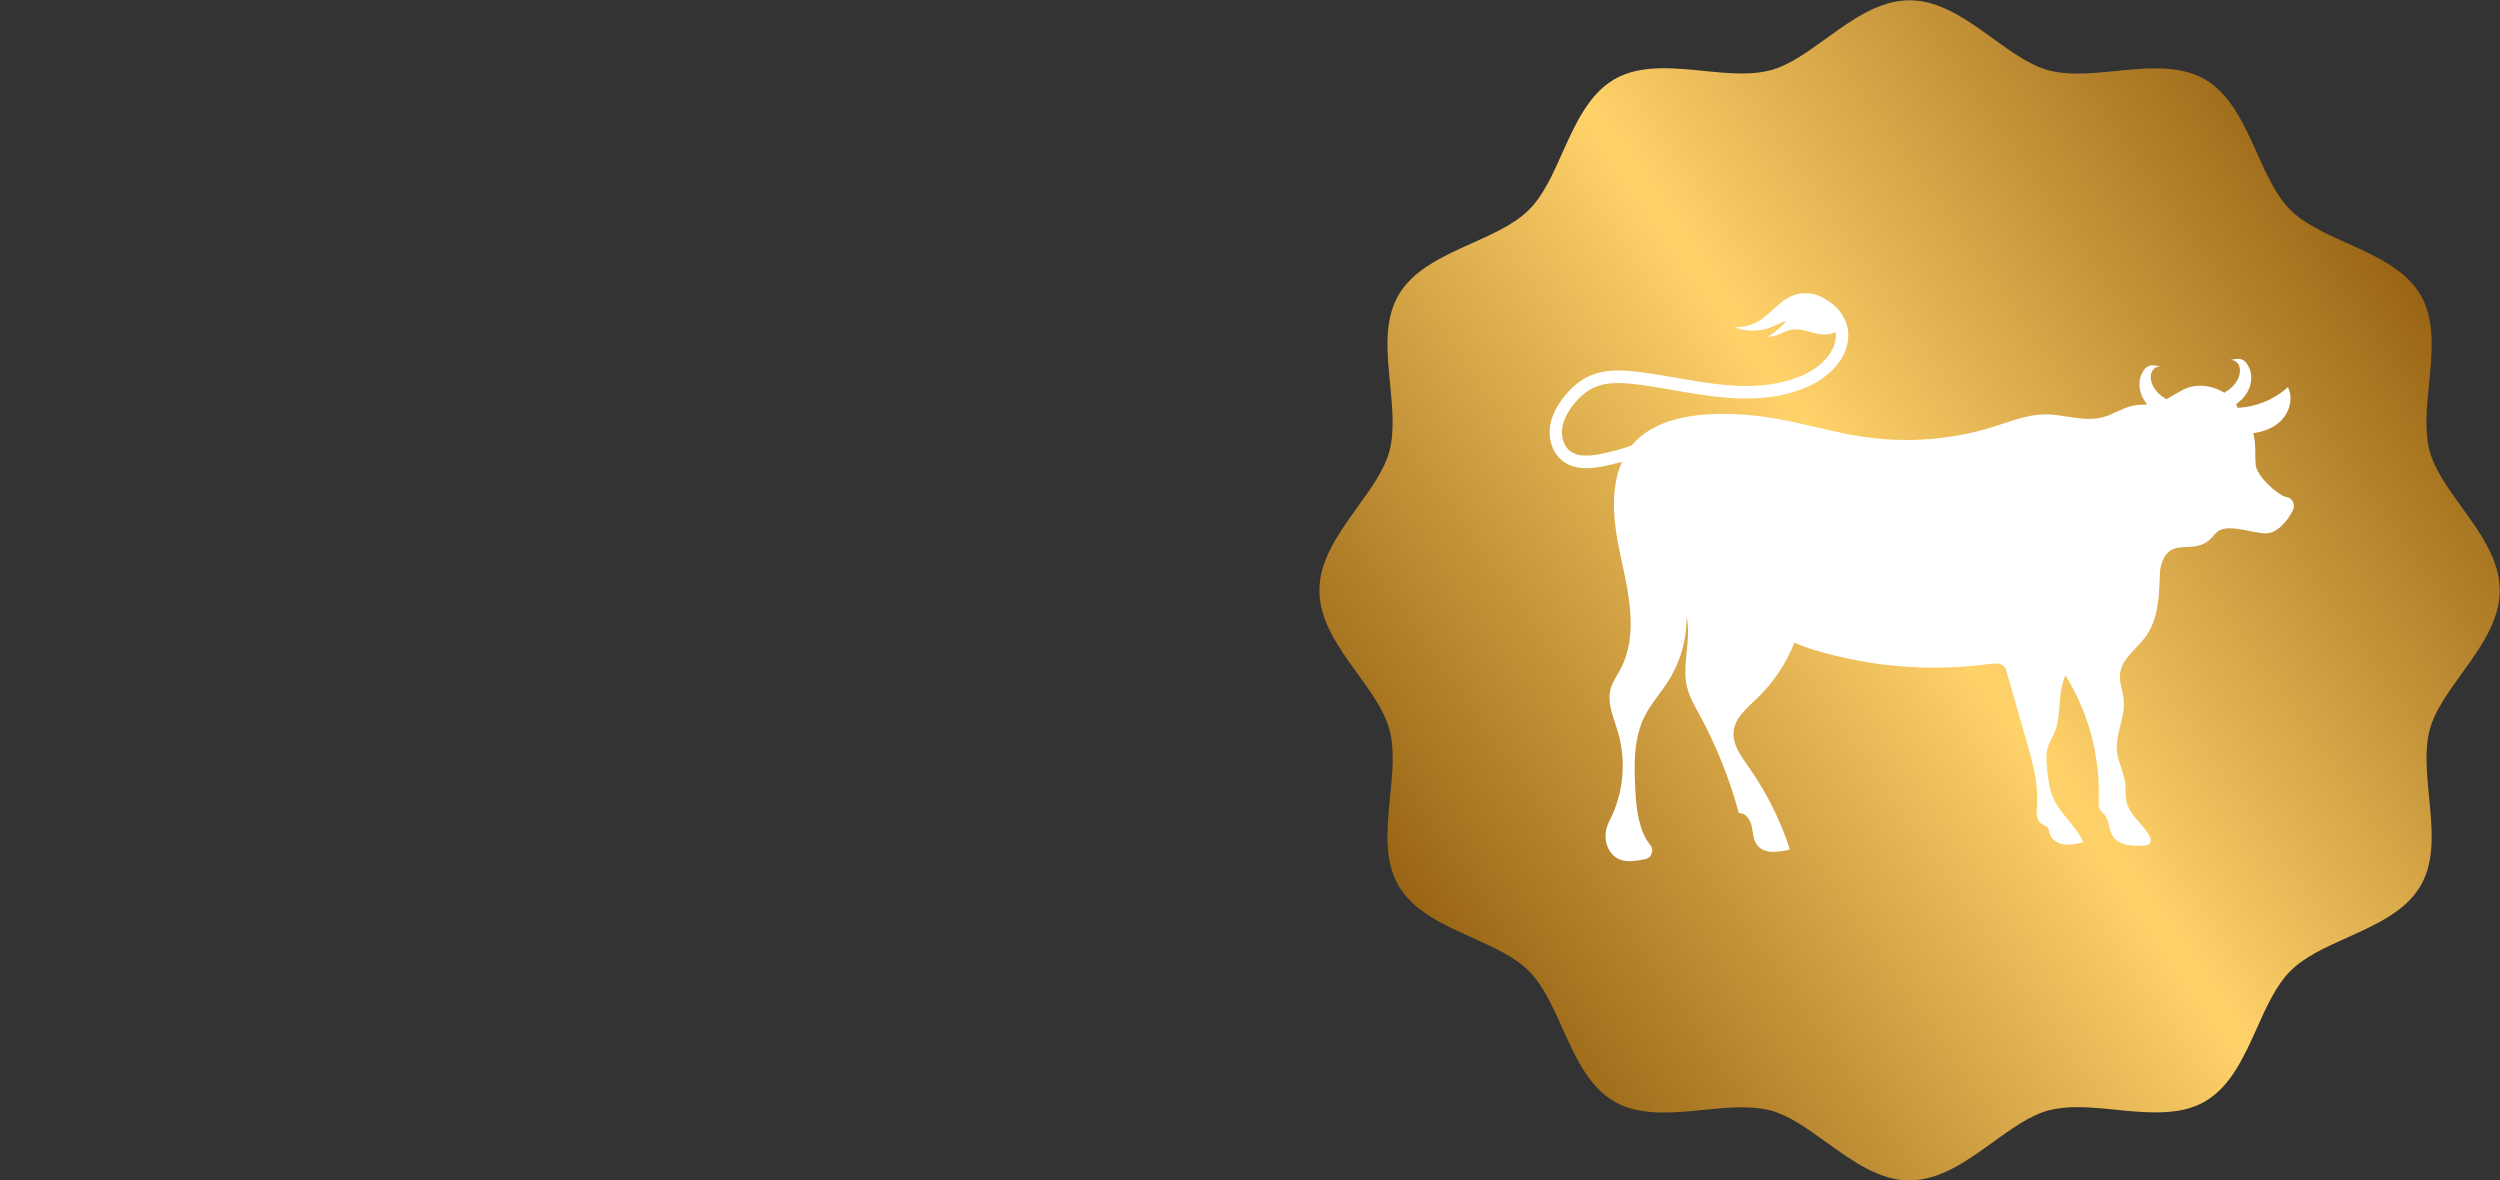
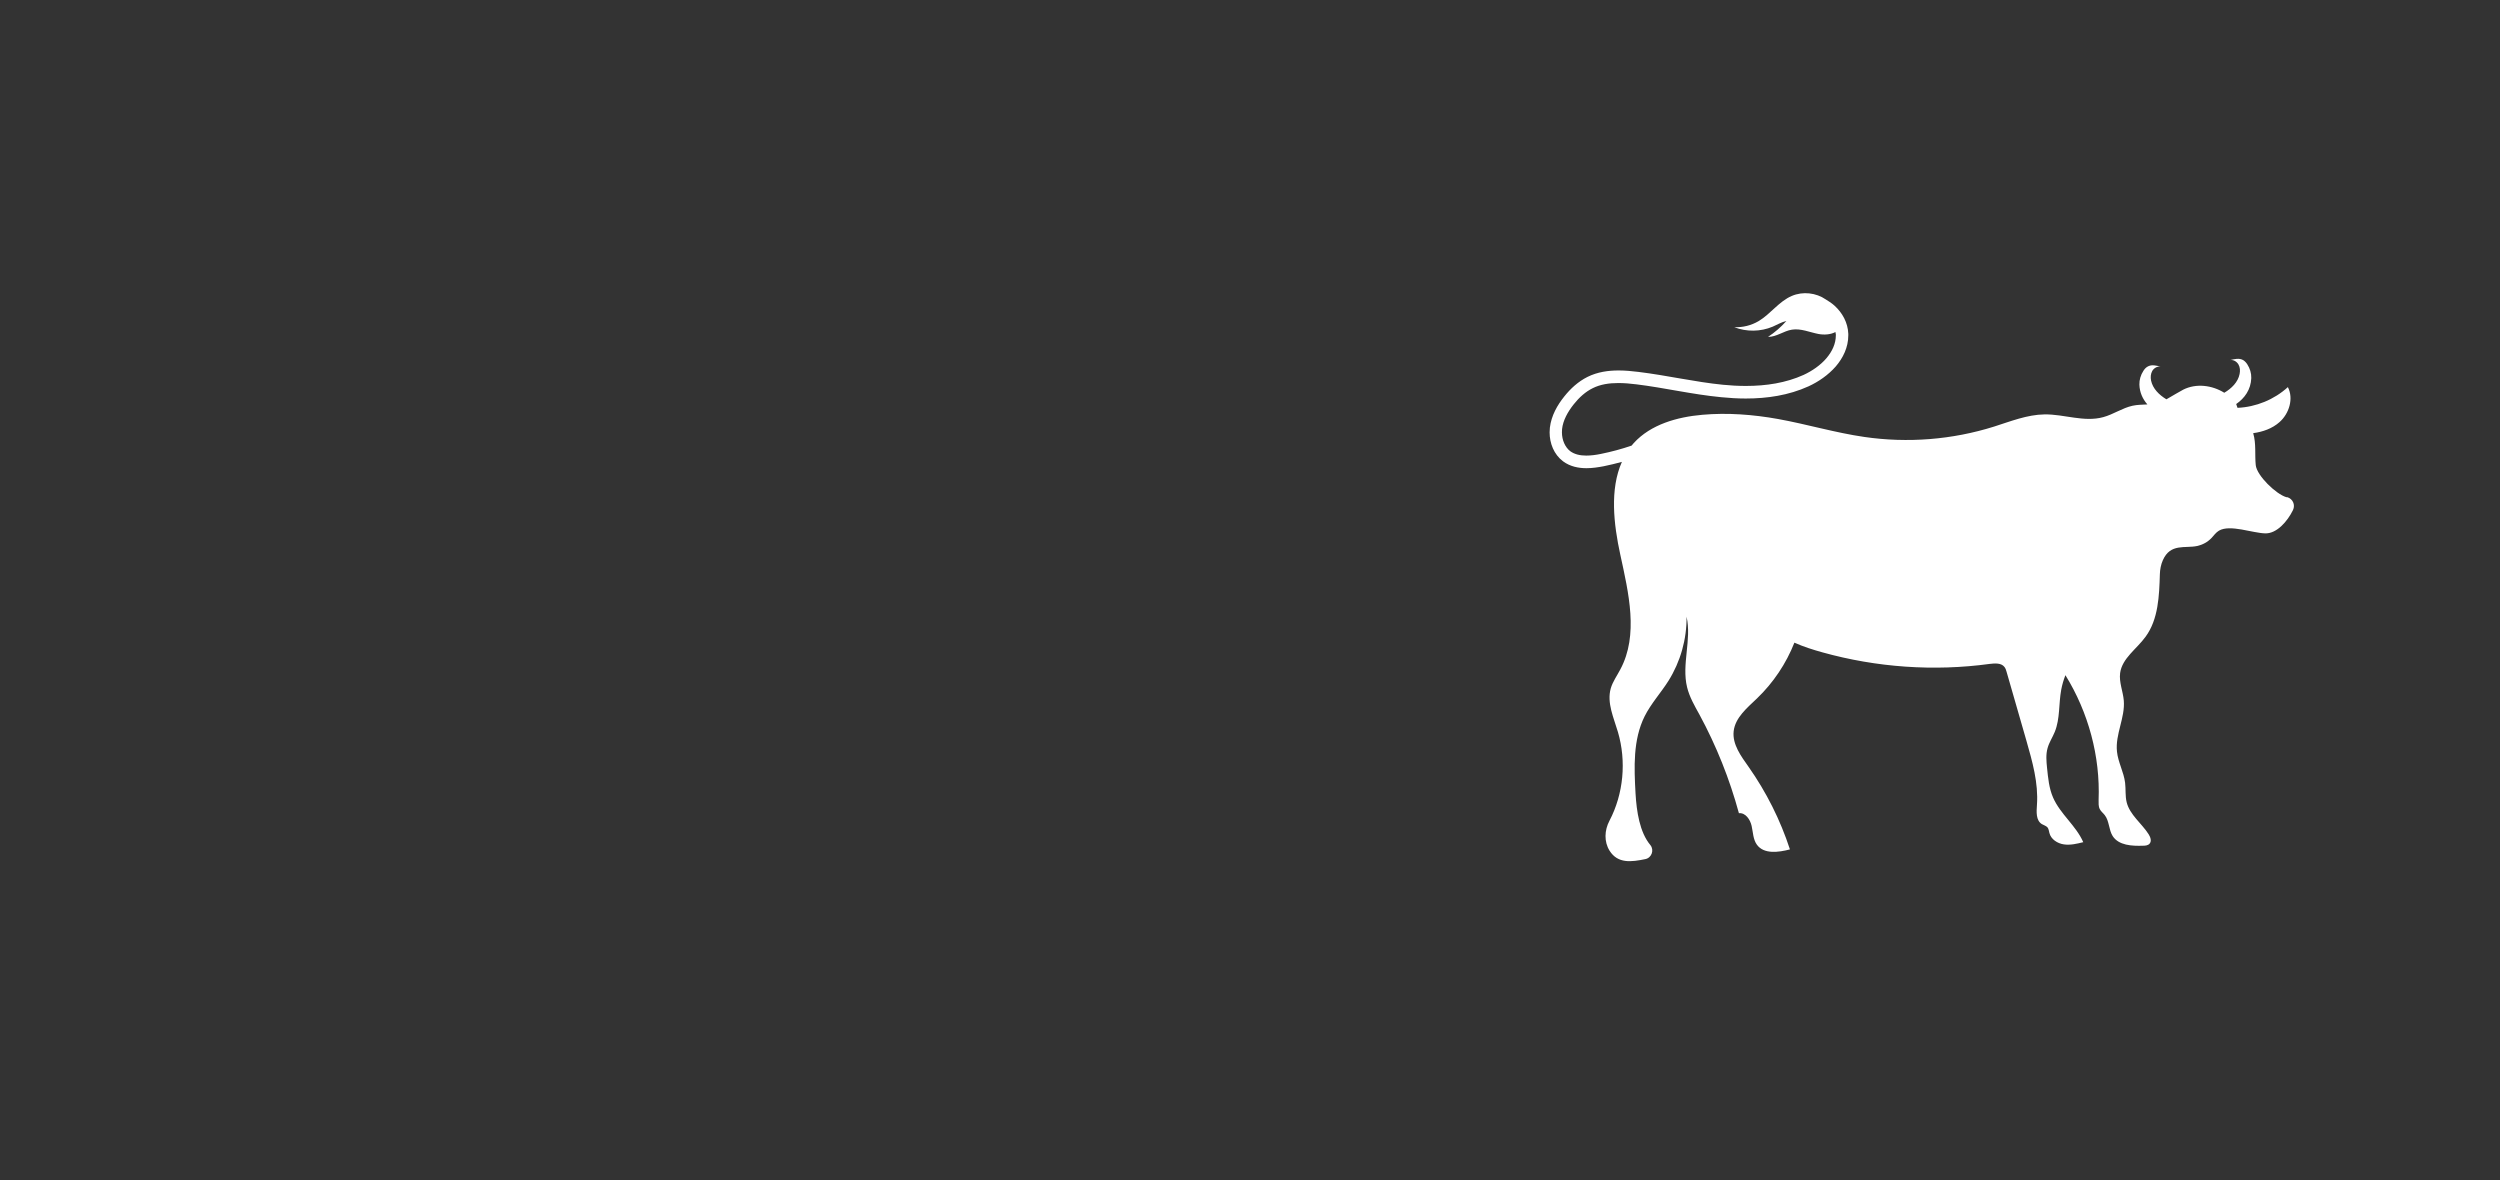
<svg xmlns="http://www.w3.org/2000/svg" id="Layer_2" viewBox="0 0 190.58 89.99">
  <rect x="0" y="0" width="190.58" height="89.99" fill="#333333" stroke="none" />
  <defs>
    <style>.cls-1{fill:#fff;}.cls-2{fill:none;}.cls-3{fill:url(#linear-gradient);}</style>
    <linearGradient id="linear-gradient" x1="108.85" y1="70.72" x2="182.32" y2="19.27" gradientUnits="userSpaceOnUse">
      <stop offset="0" stop-color="#996515" />
      <stop offset=".51" stop-color="#ffd26a" />
      <stop offset="1" stop-color="#996515" />
    </linearGradient>
  </defs>
  <g id="OBJECTS">
    <g>
      <path class="cls-2" d="m44.99,89.99c-2.33,0-4.37-1.48-6.35-2.9-1.47-1.06-2.85-2.06-4.28-2.44-.61-.16-1.32-.24-2.17-.24-.95,0-1.96.1-2.95.2-1,.1-2.03.2-3.02.2-1.57,0-2.76-.26-3.75-.83-1.96-1.13-2.98-3.41-3.97-5.61-.76-1.68-1.47-3.27-2.55-4.35-1.08-1.08-2.67-1.79-4.34-2.55-2.2-.99-4.47-2.01-5.61-3.97-1.11-1.92-.87-4.38-.63-6.76.18-1.77.36-3.61-.05-5.11-.38-1.43-1.38-2.82-2.44-4.28-1.43-1.98-2.9-4.02-2.9-6.34s1.48-4.37,2.9-6.35c1.06-1.47,2.06-2.85,2.44-4.28.4-1.51.22-3.34.05-5.11-.24-2.38-.48-4.84.63-6.76,1.13-1.96,3.41-2.98,5.61-3.97,1.61-.72,3.27-1.47,4.35-2.55,1.08-1.08,1.79-2.66,2.54-4.34.99-2.2,2.01-4.47,3.97-5.61.99-.57,2.18-.84,3.76-.84.98,0,2.02.1,3.02.2.98.1,2,.2,2.94.2.84,0,1.55-.08,2.16-.24,1.43-.38,2.81-1.38,4.28-2.44,1.98-1.43,4.02-2.9,6.34-2.9s4.37,1.48,6.35,2.91c1.47,1.06,2.85,2.06,4.28,2.44.61.16,1.32.24,2.16.24.95,0,1.96-.1,2.94-.2,1-.1,2.03-.2,3.02-.2,1.58,0,2.77.27,3.75.83,1.95,1.13,2.98,3.4,3.97,5.6.72,1.61,1.47,3.27,2.55,4.35,1.08,1.08,2.66,1.79,4.34,2.55,2.2.99,4.48,2.02,5.61,3.97,1.11,1.92.87,4.38.63,6.76-.18,1.77-.36,3.6.05,5.11.38,1.43,1.38,2.81,2.44,4.28,1.43,1.98,2.9,4.02,2.9,6.35s-1.48,4.37-2.9,6.34c-1.06,1.47-2.06,2.85-2.44,4.28-.4,1.51-.22,3.34-.05,5.11.24,2.38.48,4.84-.63,6.76-1.13,1.96-3.4,2.98-5.6,3.97-1.61.72-3.27,1.47-4.34,2.55-1.08,1.08-1.83,2.74-2.55,4.35-.99,2.2-2.01,4.47-3.97,5.6-.98.57-2.17.83-3.75.83h0c-.98,0-2.02-.1-3.02-.2-.98-.1-2-.2-2.95-.2-.84,0-1.55.08-2.17.24-1.43.38-2.81,1.38-4.28,2.44-1.98,1.43-4.02,2.9-6.35,2.9Z" />
-       <path class="cls-3" d="m145.59,89.99c-2.33,0-4.37-1.48-6.35-2.9-1.47-1.06-2.85-2.06-4.28-2.44-.61-.16-1.32-.24-2.17-.24-.95,0-1.96.1-2.95.2-1,.1-2.03.2-3.02.2-1.57,0-2.76-.26-3.75-.83-1.96-1.13-2.98-3.41-3.97-5.61-.76-1.68-1.47-3.27-2.55-4.35-1.08-1.08-2.67-1.79-4.34-2.55-2.2-.99-4.47-2.01-5.61-3.97-1.11-1.92-.87-4.38-.63-6.76.18-1.77.36-3.61-.05-5.11-.38-1.43-1.38-2.82-2.44-4.28-1.43-1.98-2.9-4.02-2.9-6.34s1.48-4.37,2.9-6.35c1.06-1.47,2.06-2.85,2.44-4.28.4-1.51.22-3.34.05-5.11-.24-2.38-.48-4.84.63-6.76,1.13-1.96,3.41-2.98,5.61-3.97,1.61-.72,3.27-1.47,4.35-2.55,1.08-1.08,1.79-2.66,2.54-4.34.99-2.2,2.01-4.47,3.97-5.61.99-.57,2.18-.84,3.76-.84.98,0,2.02.1,3.02.2.98.1,2,.2,2.94.2.84,0,1.55-.08,2.16-.24,1.43-.38,2.81-1.38,4.28-2.44,1.98-1.43,4.02-2.9,6.34-2.9s4.37,1.48,6.35,2.91c1.47,1.06,2.85,2.06,4.28,2.44.61.16,1.32.24,2.16.24.95,0,1.96-.1,2.94-.2,1-.1,2.03-.2,3.02-.2,1.58,0,2.77.27,3.75.83,1.95,1.13,2.98,3.4,3.97,5.6.72,1.61,1.47,3.27,2.55,4.35,1.08,1.08,2.66,1.79,4.34,2.55,2.2.99,4.48,2.02,5.61,3.97,1.11,1.92.87,4.38.63,6.76-.18,1.77-.36,3.6.05,5.11.38,1.43,1.38,2.81,2.44,4.28,1.43,1.98,2.9,4.02,2.9,6.35s-1.48,4.37-2.9,6.34c-1.06,1.47-2.06,2.85-2.44,4.28-.4,1.51-.22,3.34-.05,5.11.24,2.38.48,4.84-.63,6.76-1.13,1.96-3.4,2.98-5.6,3.97-1.61.72-3.27,1.47-4.34,2.55-1.08,1.08-1.83,2.74-2.55,4.35-.99,2.2-2.01,4.47-3.97,5.6-.98.57-2.17.83-3.75.83h0c-.98,0-2.02-.1-3.02-.2-.98-.1-2-.2-2.95-.2-.84,0-1.55.08-2.17.24-1.43.38-2.81,1.38-4.28,2.44-1.98,1.43-4.02,2.9-6.35,2.9Z" />
      <path class="cls-1" d="m174.29,37.9h0c-.78-.23-2.24-1.63-2.33-2.44-.08-.81.04-1.64-.19-2.42v-.02c.73-.1,1.45-.35,2-.84.74-.65,1.09-1.8.64-2.67-1.04.95-2.43,1.52-3.84,1.58-.05-.15-.05-.14-.1-.29.64-.44,1.12-1.1,1.15-1.98.01-.37-.1-.73-.3-1.04-.08-.13-.19-.25-.32-.33-.3-.17-.66-.08-.99,0,.25-.04.5.11.63.33s.14.48.09.73c-.12.62-.62,1.11-1.17,1.43-.93-.58-2.14-.73-3.12-.24-.21.11-.86.49-1.29.74,0,0,0,0,0,0-.55-.33-1.04-.81-1.17-1.43-.05-.25-.03-.51.09-.73.13-.22.38-.37.63-.33-.33-.09-.69-.18-.99,0-.14.08-.24.2-.32.33-.2.31-.31.68-.3,1.04.02.61.26,1.11.61,1.51-.38.02-.76.02-1.13.1-.78.17-1.46.66-2.24.87-1.45.4-2.97-.23-4.47-.21-1.33.02-2.59.53-3.85.93-3.18,1-6.58,1.27-9.88.79-2.22-.32-4.38-.97-6.59-1.37-1.9-.34-3.85-.49-5.77-.32-1.92.17-3.92.73-5.22,2.15-.06.07-.11.14-.17.2-.76.26-1.54.47-2.33.63-.38.08-.77.13-1.13.13-.48,0-.89-.1-1.21-.33-.4-.3-.64-.86-.64-1.44,0-.08,0-.17.01-.25h0c.07-.66.43-1.31.89-1.89.41-.52.9-.96,1.45-1.23.58-.29,1.24-.39,1.95-.39.45,0,.92.04,1.39.1,2.12.26,4.25.77,6.46.98.61.06,1.23.1,1.86.1,1.63,0,3.27-.24,4.79-.93.76-.35,1.5-.86,2.07-1.51.56-.65.96-1.46.96-2.38v-.11s0,0,0,0c-.03-.85-.45-1.6-1.04-2.14-.2-.18-.43-.34-.67-.48-.75-.52-1.76-.63-2.6-.27-.98.42-1.62,1.38-2.53,1.92-.56.33-1.21.49-1.86.46.94.37,2.02.35,2.94-.04.35-.15.67-.35,1.04-.43-.41.46-.88.87-1.4,1.21.64.01,1.19-.45,1.82-.55.68-.11,1.35.2,2.03.33.43.08.92.05,1.29-.15,0,.06.02.11.03.17v.08c0,.63-.27,1.22-.72,1.75-.45.53-1.09.97-1.74,1.27-1.35.61-2.85.84-4.39.84-.59,0-1.18-.03-1.76-.09-2.12-.21-4.24-.71-6.44-.98-.49-.06-.99-.11-1.5-.11-.8,0-1.61.11-2.38.49-.72.36-1.3.9-1.77,1.49-.53.66-.99,1.46-1.1,2.38-.01.12-.02.24-.02.36,0,.82.32,1.68,1.03,2.21.54.4,1.18.52,1.78.52.46,0,.9-.07,1.32-.15.46-.09.92-.21,1.38-.33-.93,2.09-.63,4.74-.12,7.08.63,2.91,1.41,6.11,0,8.74-.25.48-.58.93-.73,1.45-.31,1.1.23,2.24.55,3.33.65,2.22.43,4.7-.65,6.76-.38.72-.42,1.59.01,2.28.63,1,1.66.86,2.73.64.48-.1.69-.69.38-1.07-.82-.98-1.05-2.57-1.13-3.93-.11-1.99-.2-4.09.69-5.88.49-.98,1.24-1.79,1.82-2.71.91-1.45,1.4-3.17,1.38-4.89.4,1.76-.39,3.63.04,5.38.18.74.57,1.41.94,2.08,1.29,2.38,2.3,4.91,3.01,7.52.5-.05.86.48.97.97.11.49.11,1.03.4,1.43.53.74,1.65.59,2.52.36-.73-2.24-1.8-4.37-3.15-6.29-.58-.82-1.25-1.72-1.14-2.72.12-1.04,1.03-1.78,1.78-2.5,1.24-1.19,2.22-2.65,2.85-4.25h0c.69.31,1.42.54,2.14.74,4.13,1.15,8.5,1.46,12.75.88.4-.05.88-.08,1.12.23.09.11.13.25.17.39.5,1.74,1,3.48,1.5,5.21.46,1.61.93,3.25.81,4.92-.04.53-.08,1.18.37,1.46.15.09.33.13.44.26.09.12.1.28.14.42.12.48.61.8,1.11.87.49.07.99-.05,1.47-.17-.55-1.26-1.75-2.14-2.3-3.4-.31-.71-.38-1.49-.46-2.26-.05-.5-.1-1.02.04-1.51.12-.44.38-.82.55-1.24.41-1.01.29-2.14.49-3.21.07-.38.18-.75.32-1.11,1.75,2.83,2.66,6.18,2.53,9.51,0,.24-.02.49.09.7.09.18.26.3.38.46.35.45.3,1.11.6,1.59.46.72,1.47.77,2.32.74.18,0,.38-.02.5-.16.17-.2.06-.5-.08-.72-.53-.83-1.43-1.47-1.67-2.43-.12-.48-.06-.99-.12-1.49-.1-.82-.54-1.57-.62-2.38-.14-1.31.63-2.58.52-3.89-.06-.7-.37-1.39-.28-2.09.15-1.13,1.27-1.84,1.94-2.77.98-1.33,1.04-3.13,1.09-4.76.01-.37.08-.74.23-1.08.58-1.3,1.68-.88,2.62-1.08.41-.09.79-.3,1.08-.6.19-.2.34-.43.58-.57.84-.49,2.56.19,3.53.21.88.02,1.69-.92,2.11-1.78.19-.4-.02-.86-.44-.98Z" />
    </g>
  </g>
</svg>